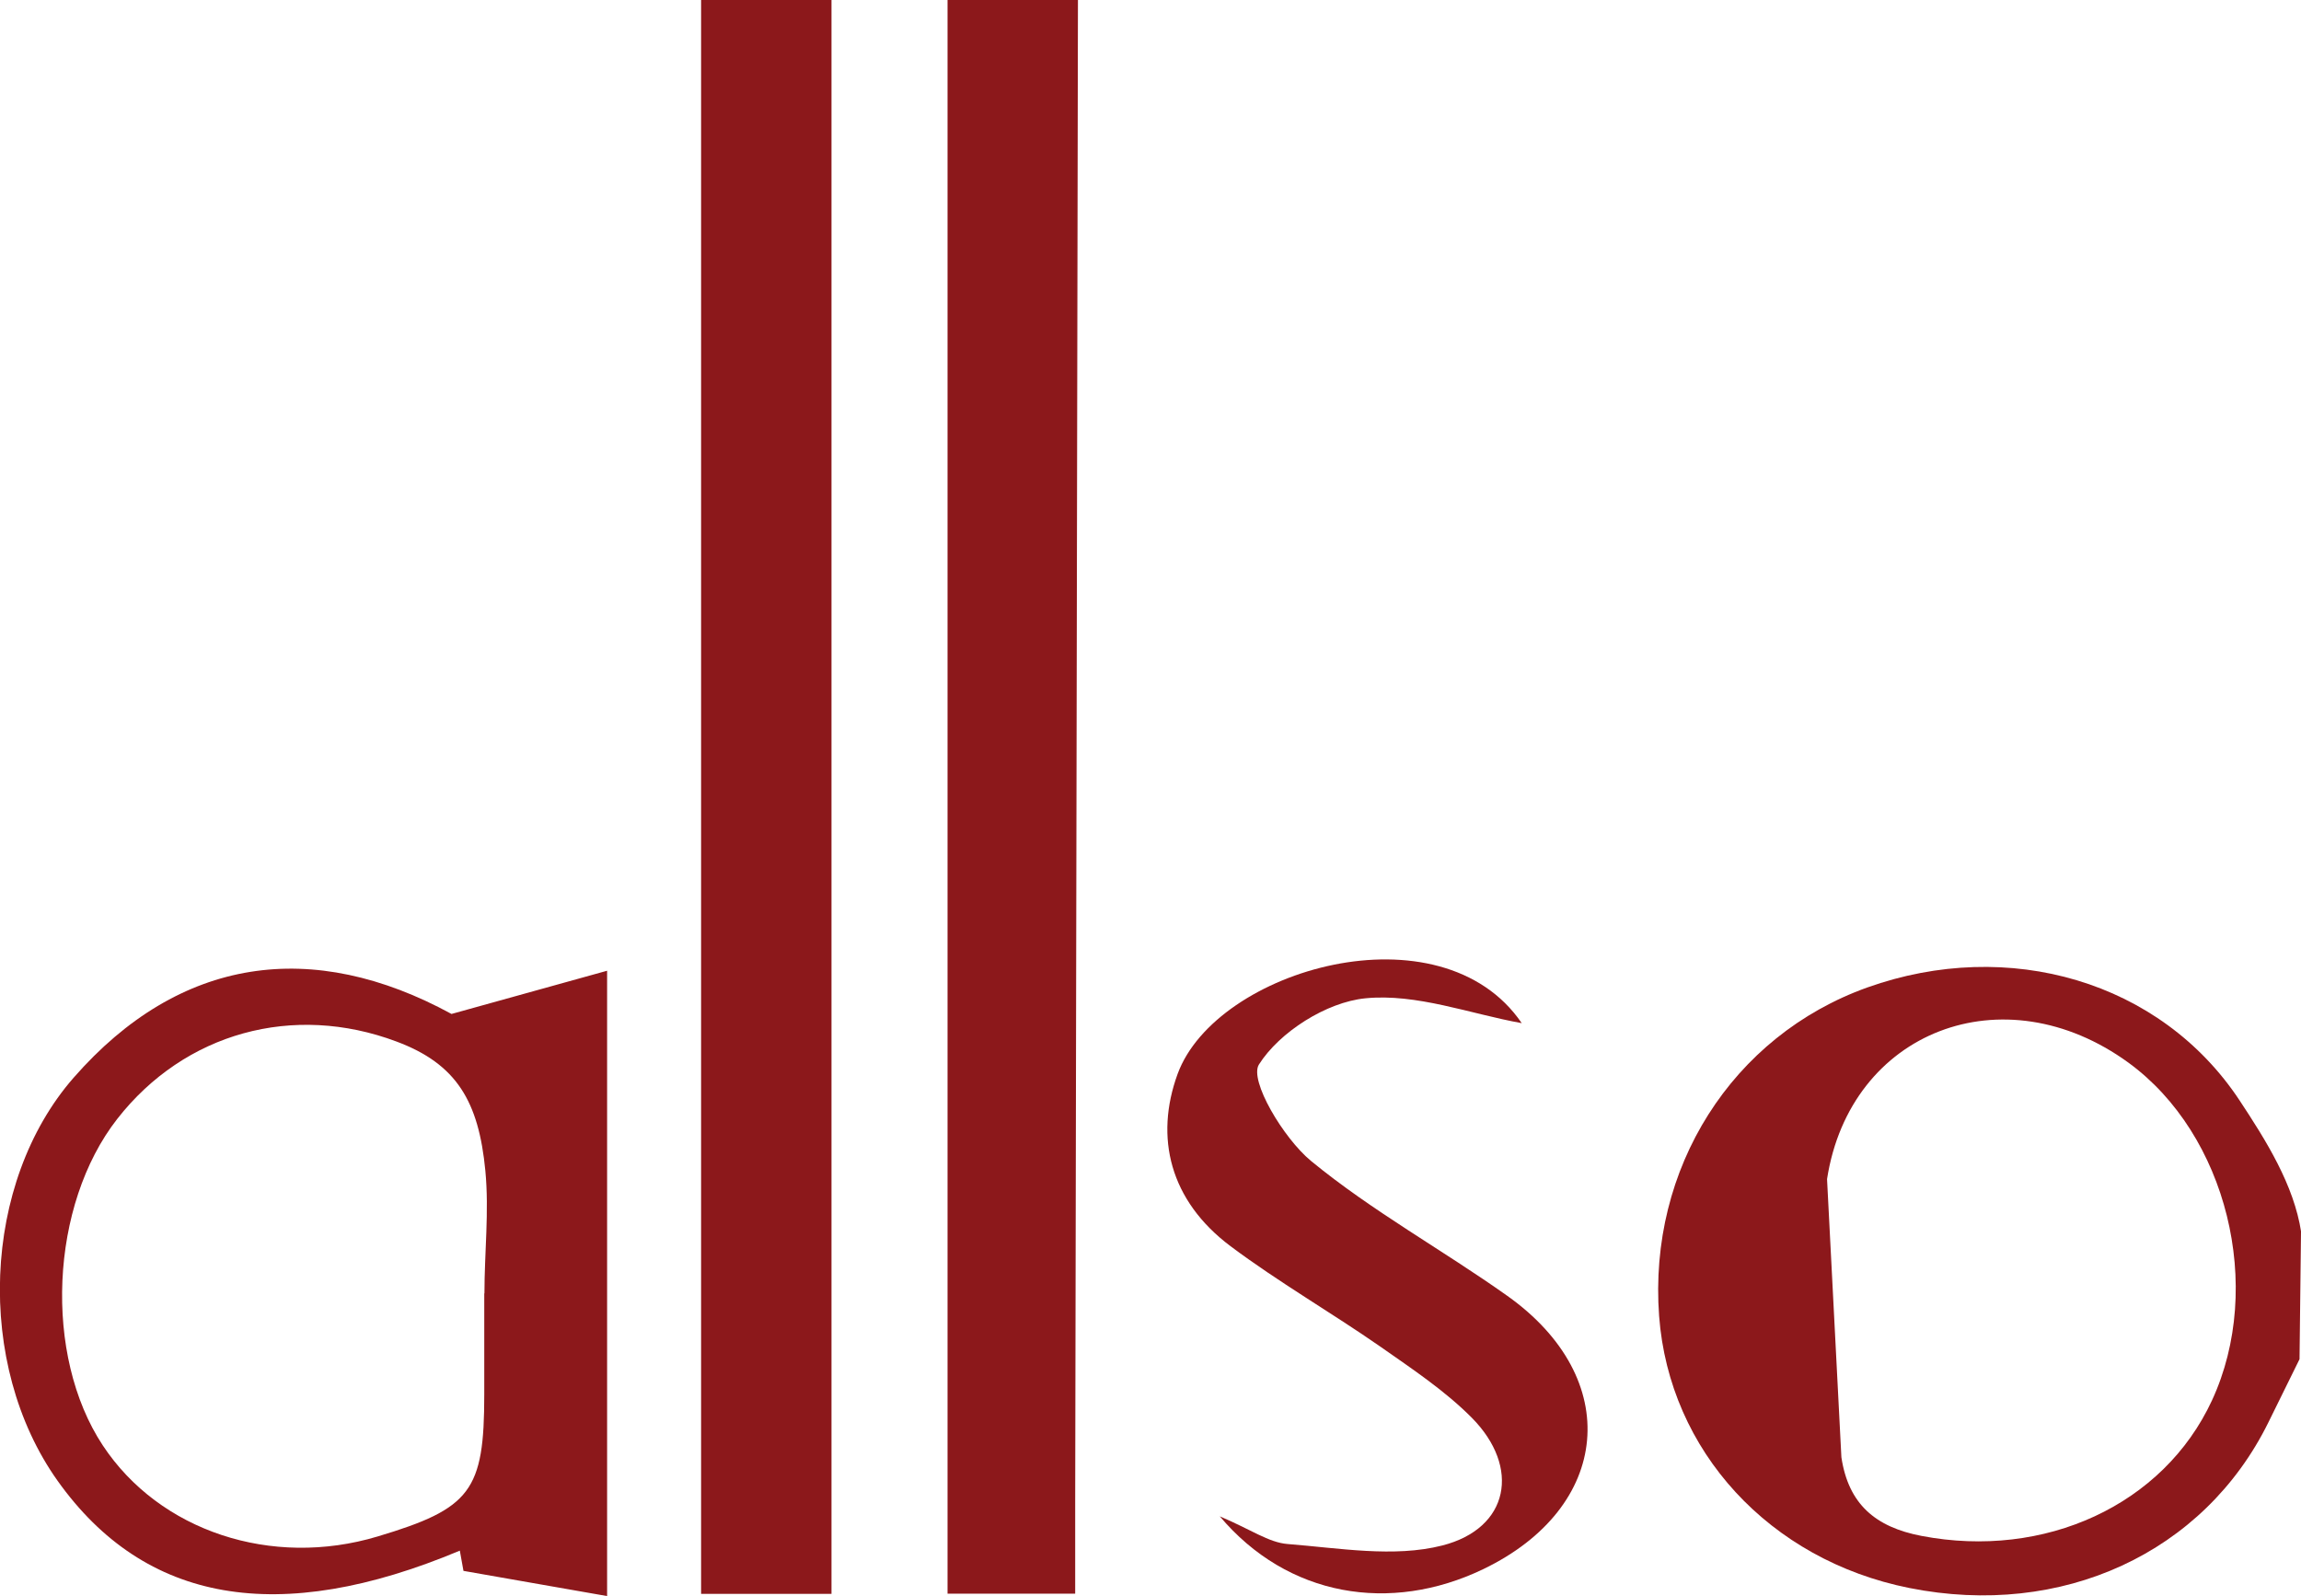
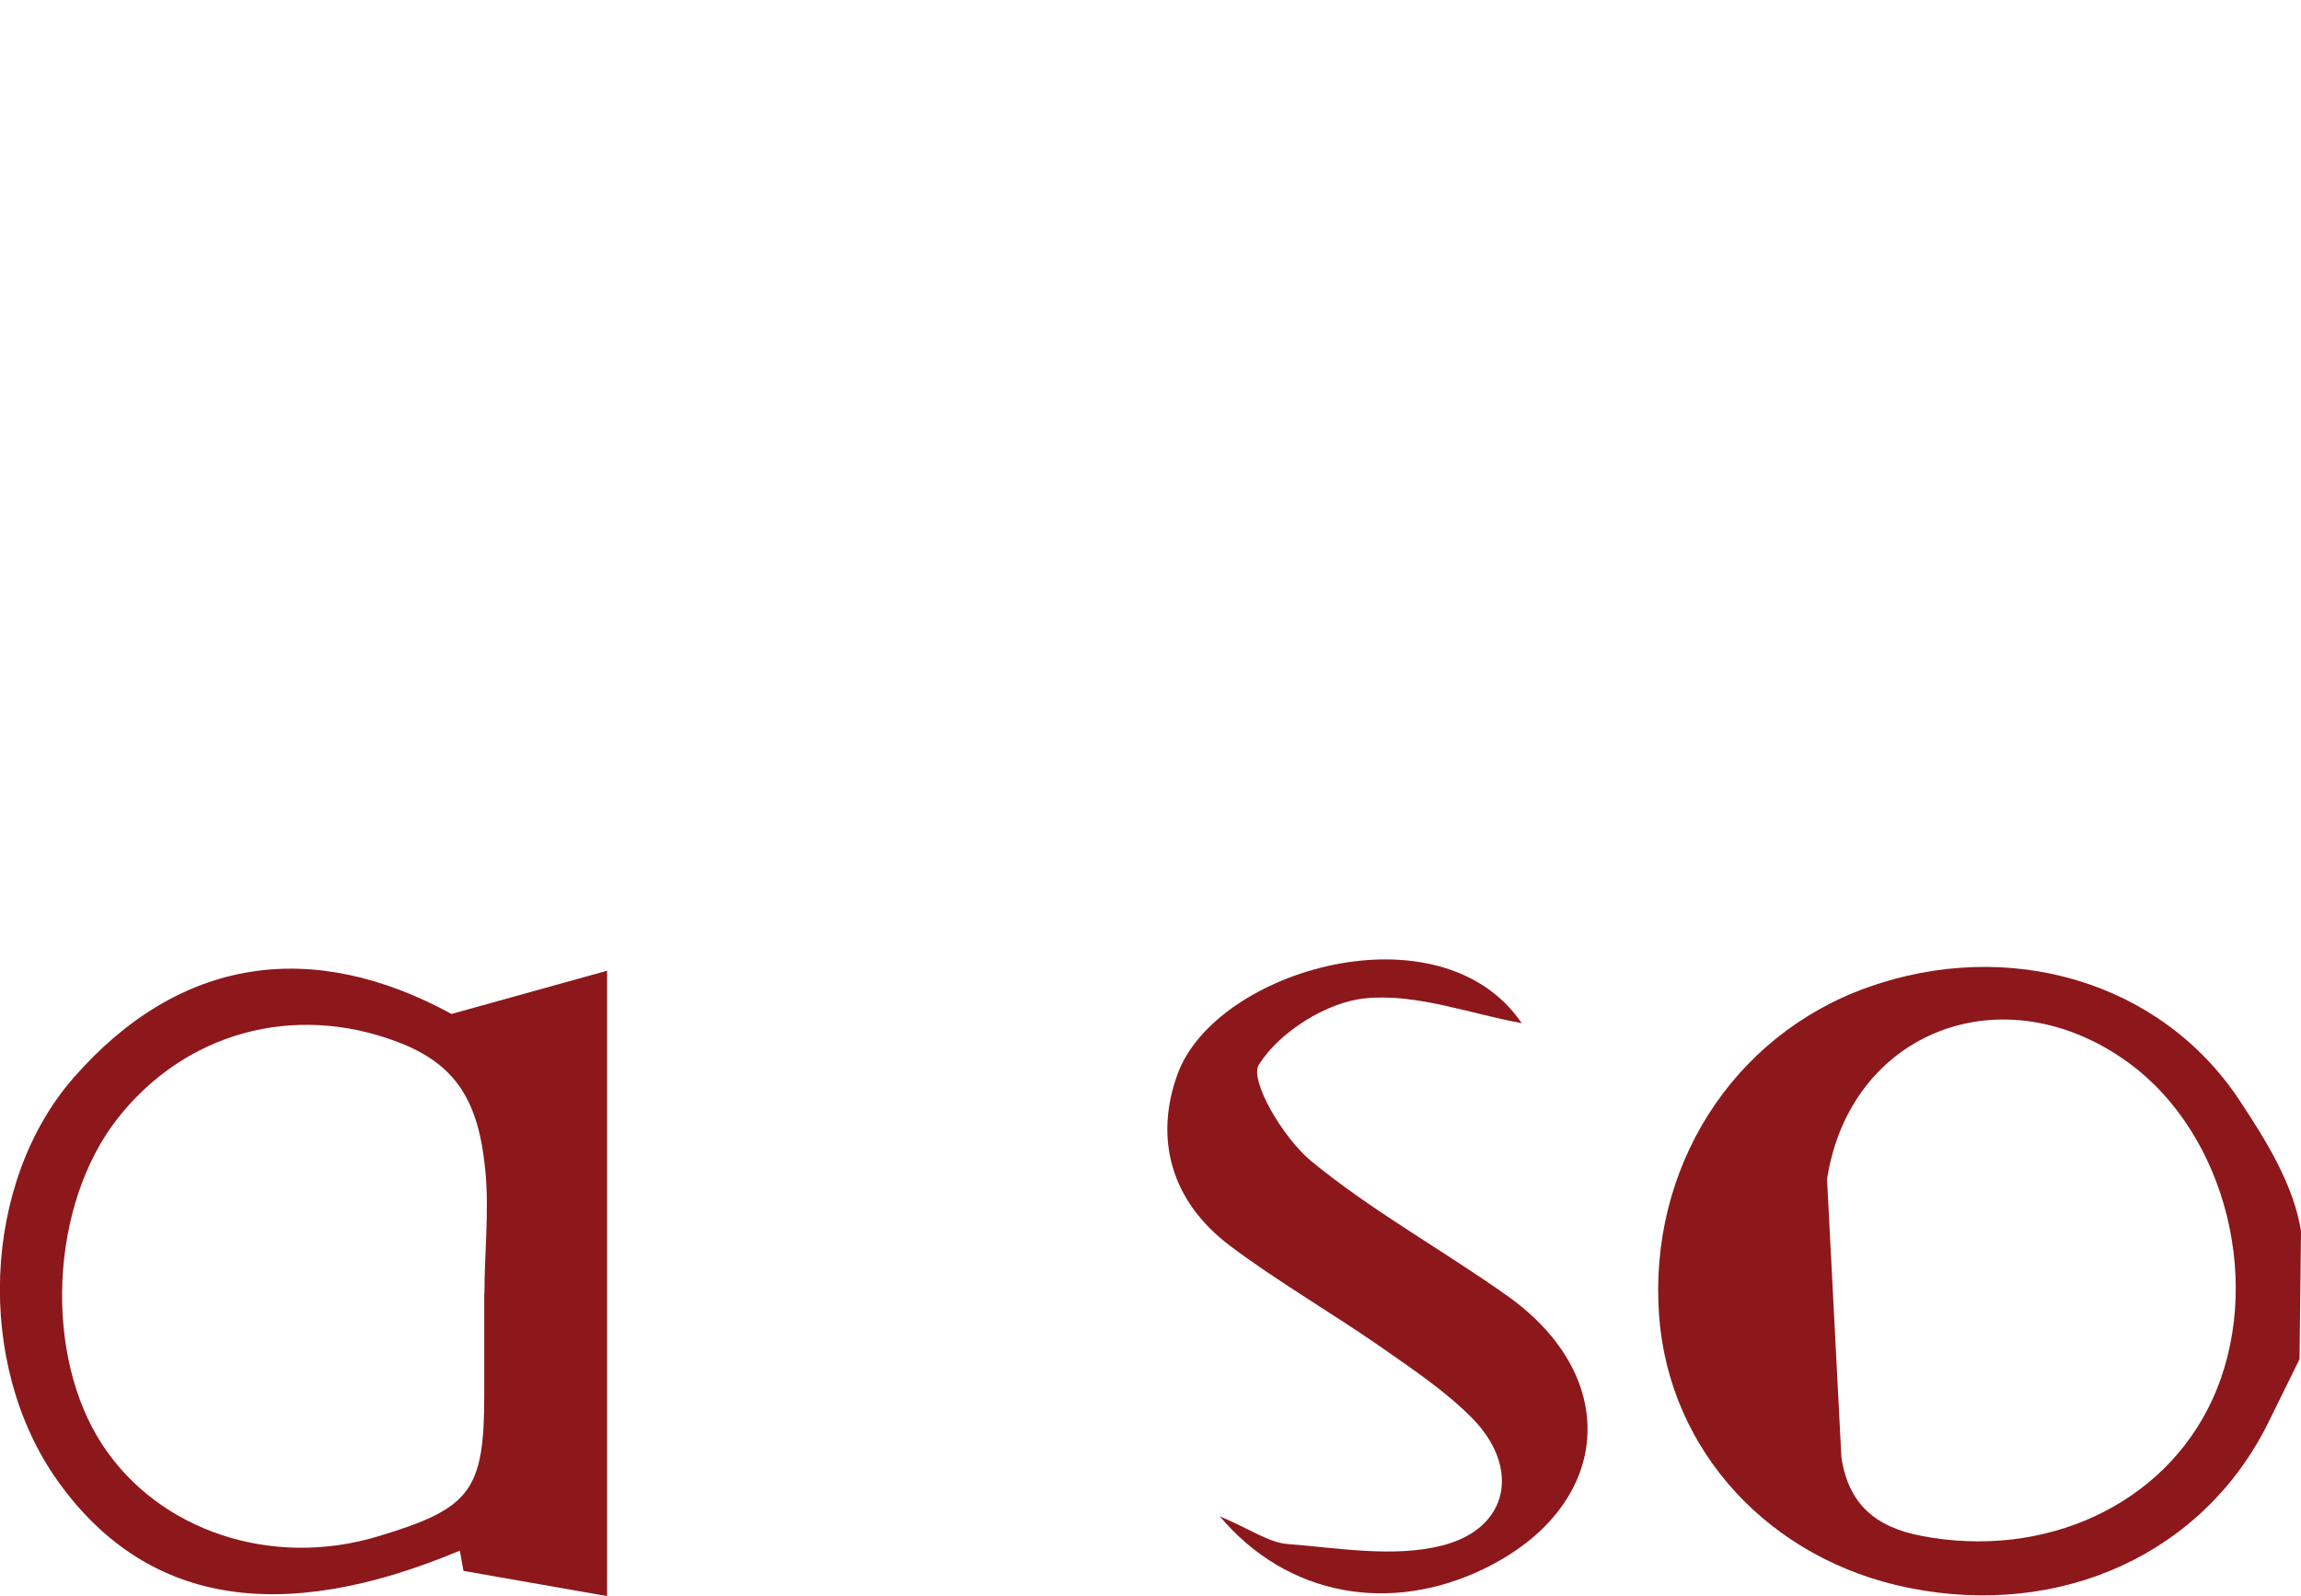
<svg xmlns="http://www.w3.org/2000/svg" id="Layer_1" viewBox="0 0 125.11 86.78">
  <defs>
    <style>
      .cls-1 {
        fill: #8c181b;
      }
    </style>
  </defs>
-   <path class="cls-1" d="M58.61,0c-.05,27.23-.1,54.46-.15,81.7,0,1.55,0,3.09,0,4.95h-6.94V0h7.09Z" />
-   <path class="cls-1" d="M45.21,0v86.66h-7.09V0h7.09Z" />
  <path class="cls-1" d="M125.11,67c-.03,2.42-.05,4.48-.08,6.9-.56,1.14-1.13,2.29-1.69,3.43-3.5,7.11-11.23,10.67-19.53,9.01-7.6-1.52-13.05-7.45-13.6-14.78-.6-8.04,3.97-15.24,11.32-17.87,7.68-2.74,15.95-.35,20.24,6.14,1.44,2.18,2.96,4.6,3.35,7.17ZM100.12,79.23c.38,2.54,1.84,3.8,4.36,4.28,6.69,1.28,13.15-1.67,15.79-7.37,2.86-6.18.81-14.46-4.54-18.36-6.79-4.94-15.14-1.73-16.39,6.33" />
  <path class="cls-1" d="M25,84.31c-9.84,4.13-17.13,2.86-21.87-3.8-4.5-6.33-4.11-16.21.87-21.91,5.78-6.61,13-7.59,20.55-3.47,3.17-.88,5.55-1.54,8.46-2.35v34c-2.88-.5-5.34-.94-7.81-1.37l-.2-1.11ZM26.34,70.33c0-2.22.26-4.47.05-6.67-.36-3.77-1.56-5.81-4.83-7.03-5.62-2.11-11.52-.48-15.18,4.2-3.67,4.69-4.03,12.86-.79,17.76,3.08,4.66,9.18,6.68,14.94,4.95,5.08-1.52,5.8-2.48,5.8-7.72,0-1.83,0-3.66,0-5.5Z" />
  <path class="cls-1" d="M66.31,82.44c1.69.71,2.67,1.43,3.7,1.51,2.81.22,5.78.75,8.41.08,3.65-.93,4.27-4.26,1.6-6.95-1.46-1.47-3.24-2.65-4.95-3.85-2.69-1.87-5.54-3.51-8.16-5.47-3.31-2.48-4.14-5.92-2.88-9.37,2.09-5.7,14.31-9.21,18.71-2.76-2.79-.5-5.72-1.63-8.51-1.35-2.11.21-4.66,1.83-5.78,3.6-.54.86,1.33,4,2.83,5.24,3.32,2.73,7.16,4.84,10.68,7.34,6.32,4.49,5.67,11.5-1.32,14.86-5.04,2.42-10.63,1.51-14.33-2.89Z" />
</svg>